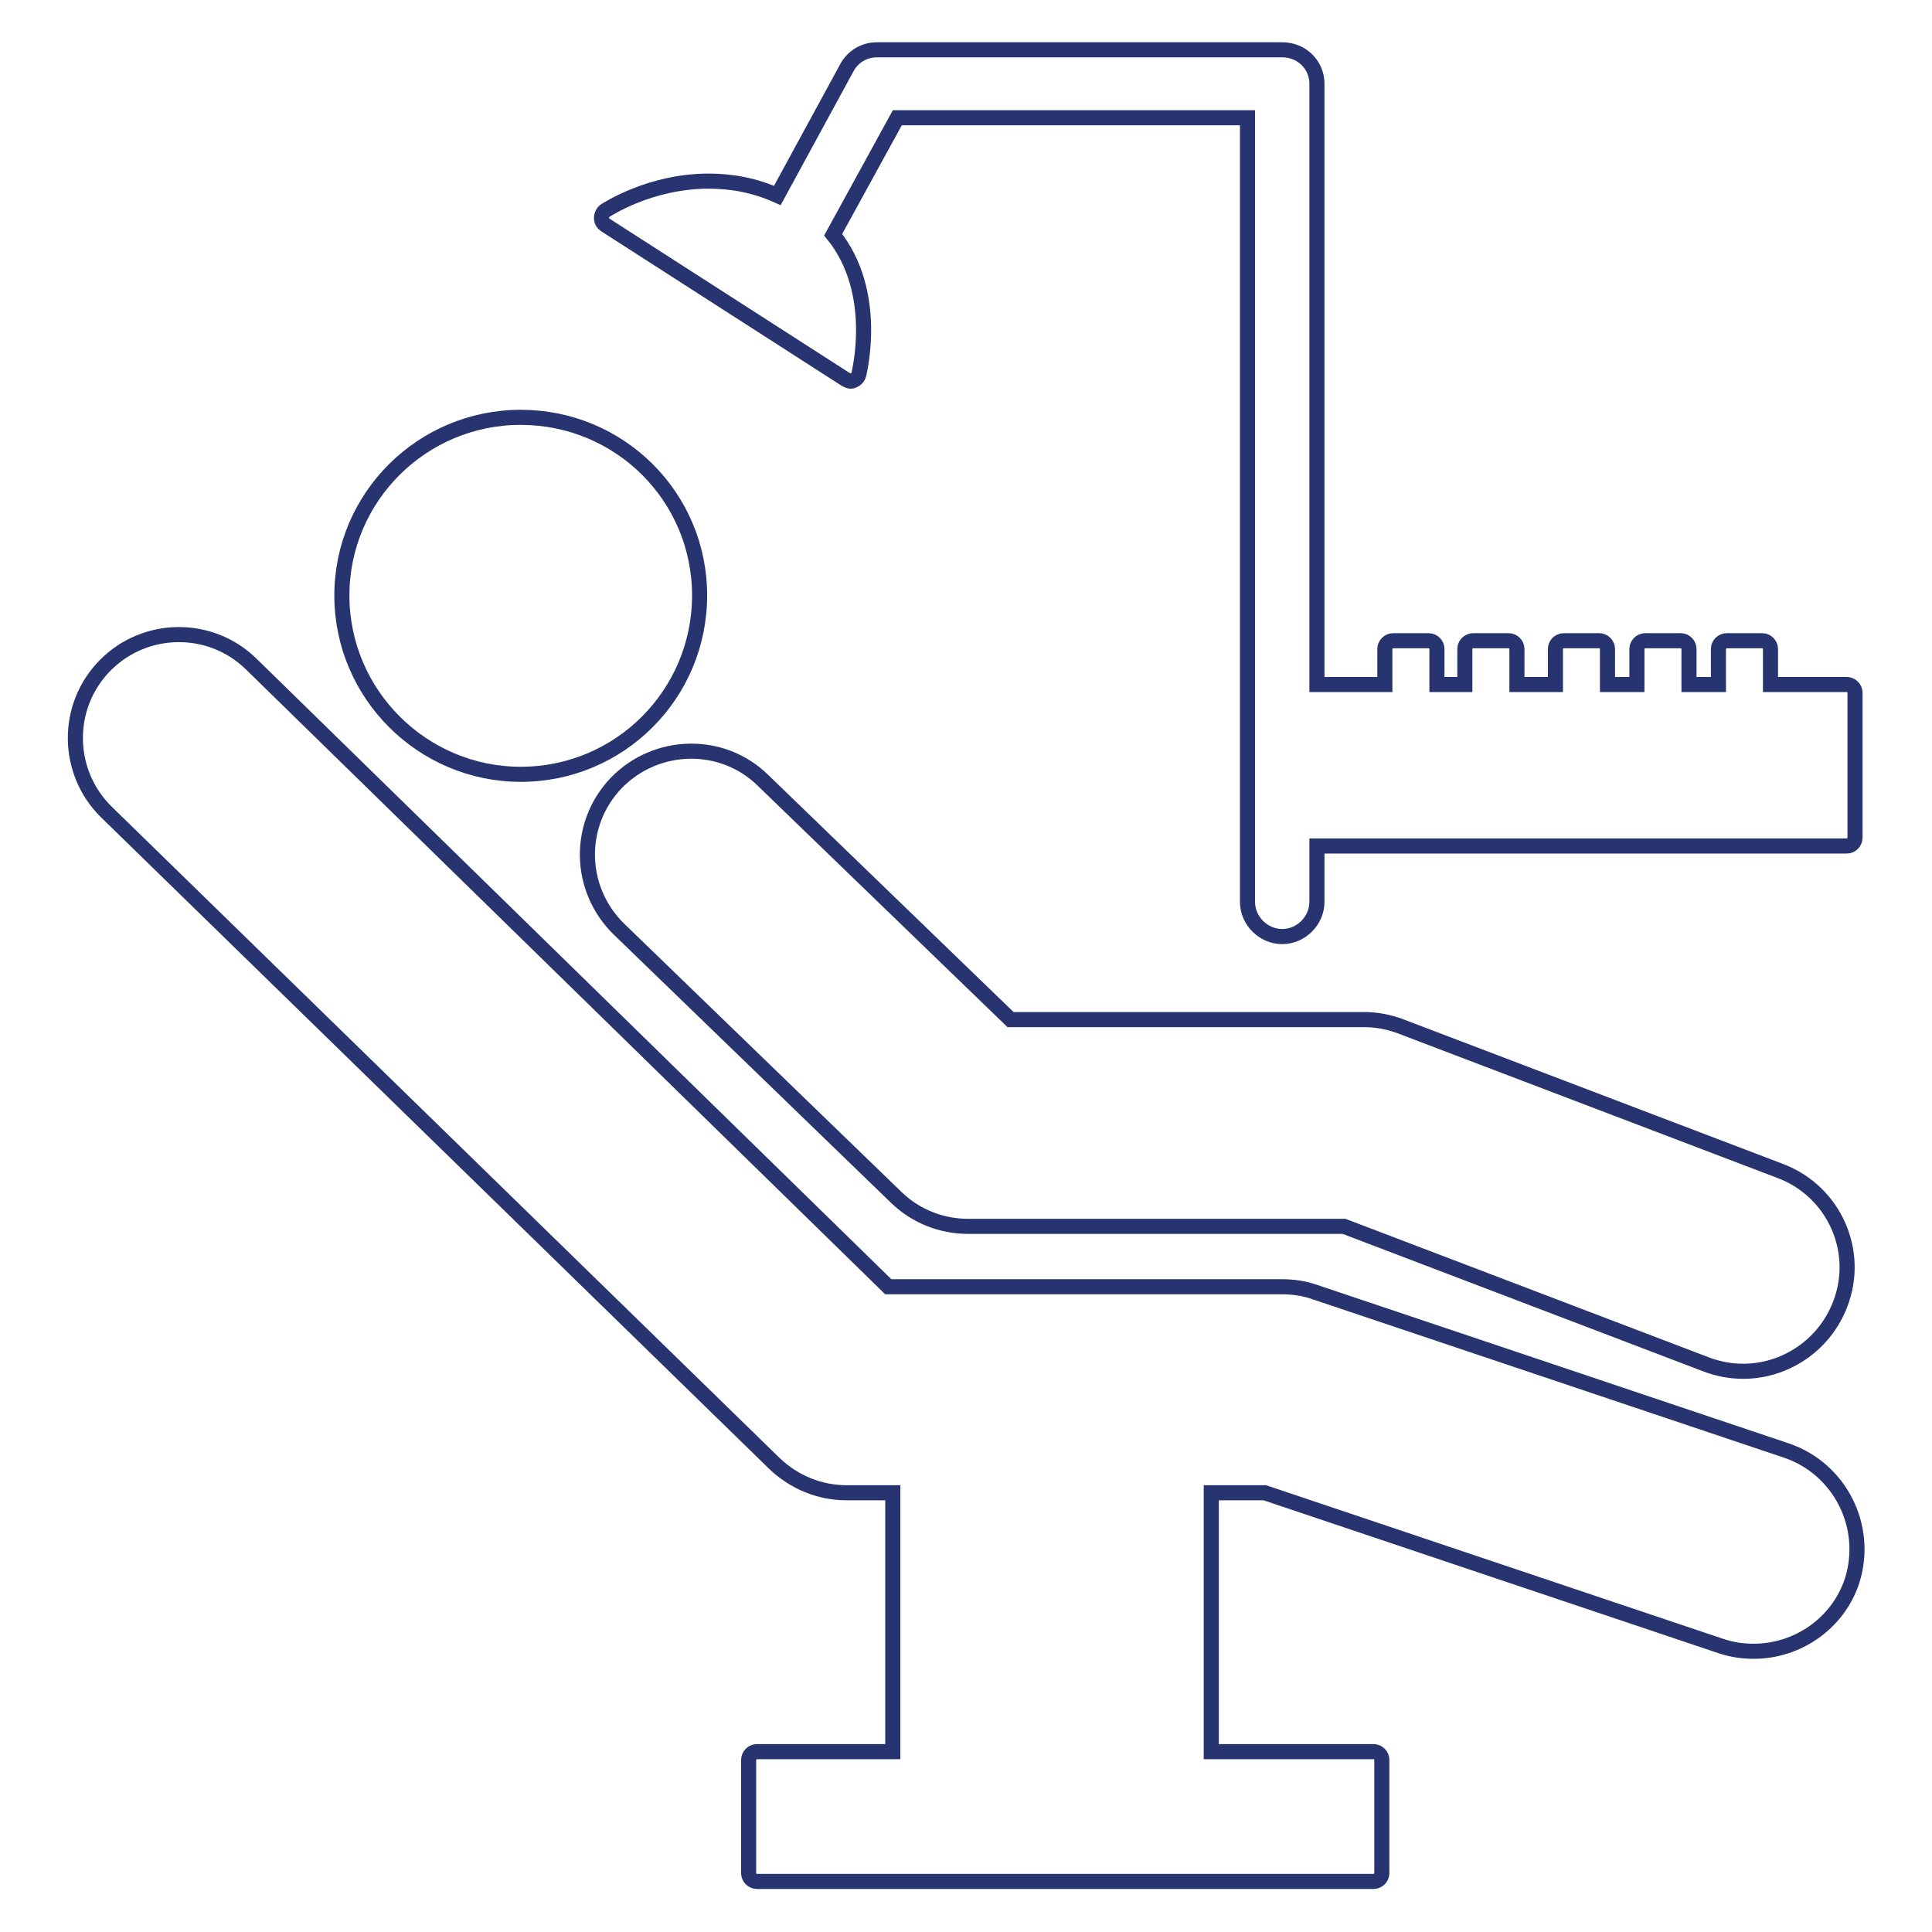
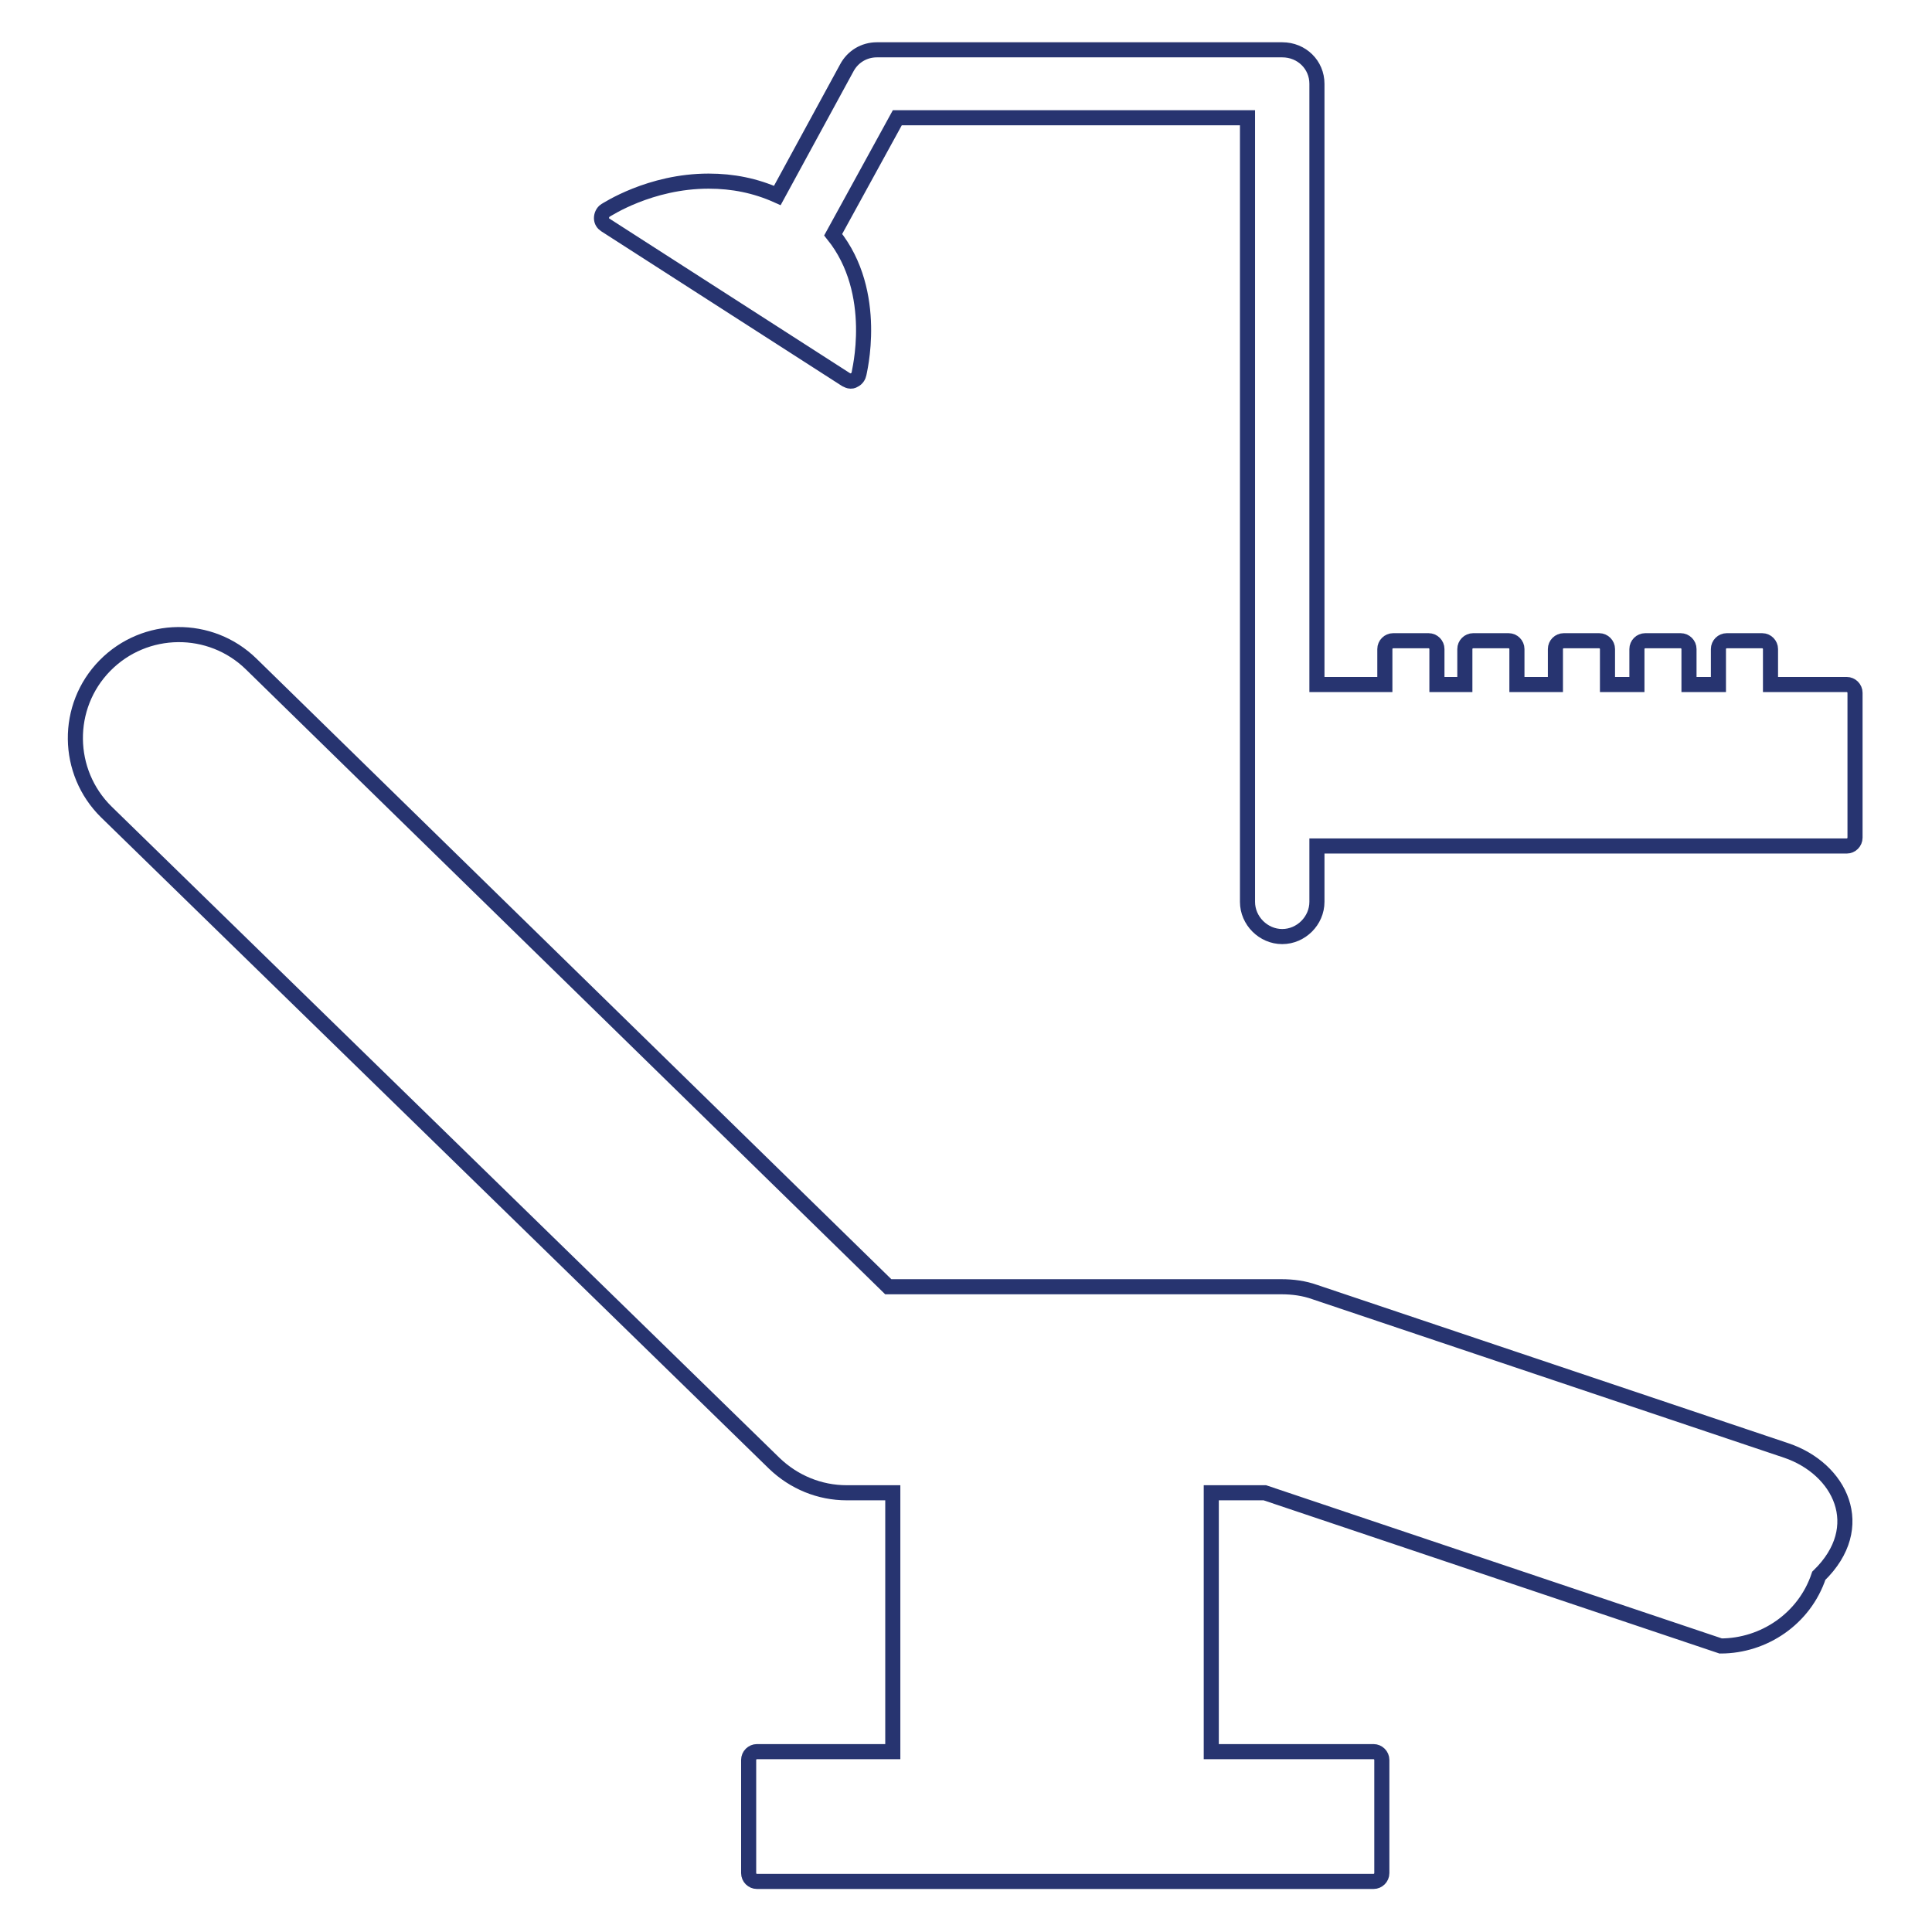
<svg xmlns="http://www.w3.org/2000/svg" x="0px" y="0px" viewBox="0 0 256 256" xml:space="preserve">
  <g>
    <g>
      <g>
        <g>
-           <path stroke-width="2" fill-opacity="0" stroke="#273470" d="M236.7,192.2l-62.5-21c-1.4-0.5-2.9-0.7-4.4-0.7h-52.1L33.3,88c-5.4-5.3-14.1-5.2-19.4,0.2c-5.3,5.4-5.2,14.1,0.2,19.4l88.5,86.3c2.6,2.5,6,3.9,9.6,3.9h6.1v34.3h-18c-0.6,0-1.1,0.5-1.1,1.1v15c0,0.6,0.5,1.1,1.1,1.1H182c0.6,0,1.1-0.5,1.1-1.1v-15c0-0.6-0.5-1.1-1.1-1.1h-21.5v-34.3h7.1l60.4,20.3c1.5,0.5,2.9,0.7,4.4,0.7c5.7,0,11.1-3.6,13-9.3C247.7,202.3,243.8,194.6,236.7,192.2z" />
+           <path stroke-width="2" fill-opacity="0" stroke="#273470" d="M236.7,192.2l-62.5-21c-1.4-0.5-2.9-0.7-4.4-0.7h-52.1L33.3,88c-5.4-5.3-14.1-5.2-19.4,0.2c-5.3,5.4-5.2,14.1,0.2,19.4l88.5,86.3c2.6,2.5,6,3.9,9.6,3.9h6.1v34.3h-18c-0.6,0-1.1,0.5-1.1,1.1v15c0,0.6,0.5,1.1,1.1,1.1H182c0.6,0,1.1-0.5,1.1-1.1v-15c0-0.6-0.5-1.1-1.1-1.1h-21.5v-34.3h7.1l60.4,20.3c5.7,0,11.1-3.6,13-9.3C247.7,202.3,243.8,194.6,236.7,192.2z" />
          <path stroke-width="2" fill-opacity="0" stroke="#273470" d="M112.1,50.3c0.2,0.1,0.4,0.2,0.6,0.2c0.1,0,0.3,0,0.4-0.1c0.3-0.1,0.6-0.4,0.7-0.8c0-0.1,2.8-10.8-3.4-18.5l8.5-15.5h46.4v103.9c0,2.5,2.1,4.6,4.6,4.6c2.5,0,4.6-2.1,4.6-4.6v-7.4h70.2c0.6,0,1.1-0.5,1.1-1.1V91.8c0-0.6-0.5-1.1-1.1-1.1h-10.1V86c0-0.6-0.5-1.1-1.1-1.1h-4.7c-0.6,0-1.1,0.5-1.1,1.1v4.7h-3.9V86c0-0.6-0.5-1.1-1.1-1.1h-4.7c-0.6,0-1.1,0.5-1.1,1.1v4.7H213V86c0-0.6-0.5-1.1-1.1-1.1h-4.7c-0.6,0-1.1,0.5-1.1,1.1v4.7H201V86c0-0.6-0.5-1.1-1.1-1.1h-4.7c-0.6,0-1.1,0.5-1.1,1.1v4.7h-3.7V86c0-0.6-0.5-1.1-1.1-1.1h-4.7c-0.6,0-1.1,0.5-1.1,1.1v4.7h-9V11.1c0-2.5-2-4.5-4.6-4.5h-53.7c-1.7,0-3.2,0.9-4,2.4l-9.2,16.9c-2.9-1.3-5.9-1.9-9.1-1.9c-7.8,0-13.5,3.8-13.7,3.9c-0.3,0.2-0.5,0.6-0.5,1c0,0.4,0.2,0.7,0.5,0.9L112.1,50.3z" />
-           <path stroke-width="2" fill-opacity="0" stroke="#273470" d="M69,102.6c13.1,0,23.7-10.6,23.7-23.7S82.1,55.3,69,55.3S45.3,65.9,45.3,78.9C45.3,92,56,102.6,69,102.6z" />
-           <path stroke-width="2" fill-opacity="0" stroke="#273470" d="M236,155.2l-50.4-19.2c-1.6-0.6-3.2-0.9-4.9-0.9h-46.8l-32.8-31.7c-5.4-5.3-14.1-5.1-19.4,0.3c-5.3,5.5-5.1,14.1,0.3,19.4l36.8,35.6c2.6,2.5,6,3.8,9.5,3.8h49.8l48,18.3c1.6,0.6,3.2,0.9,4.9,0.9c5.5,0,10.7-3.4,12.8-8.8C246.6,165.8,243,157.9,236,155.2z" />
        </g>
      </g>
      <g />
      <g />
      <g />
      <g />
      <g />
      <g />
      <g />
      <g />
      <g />
      <g />
      <g />
      <g />
      <g />
      <g />
      <g />
    </g>
  </g>
</svg>